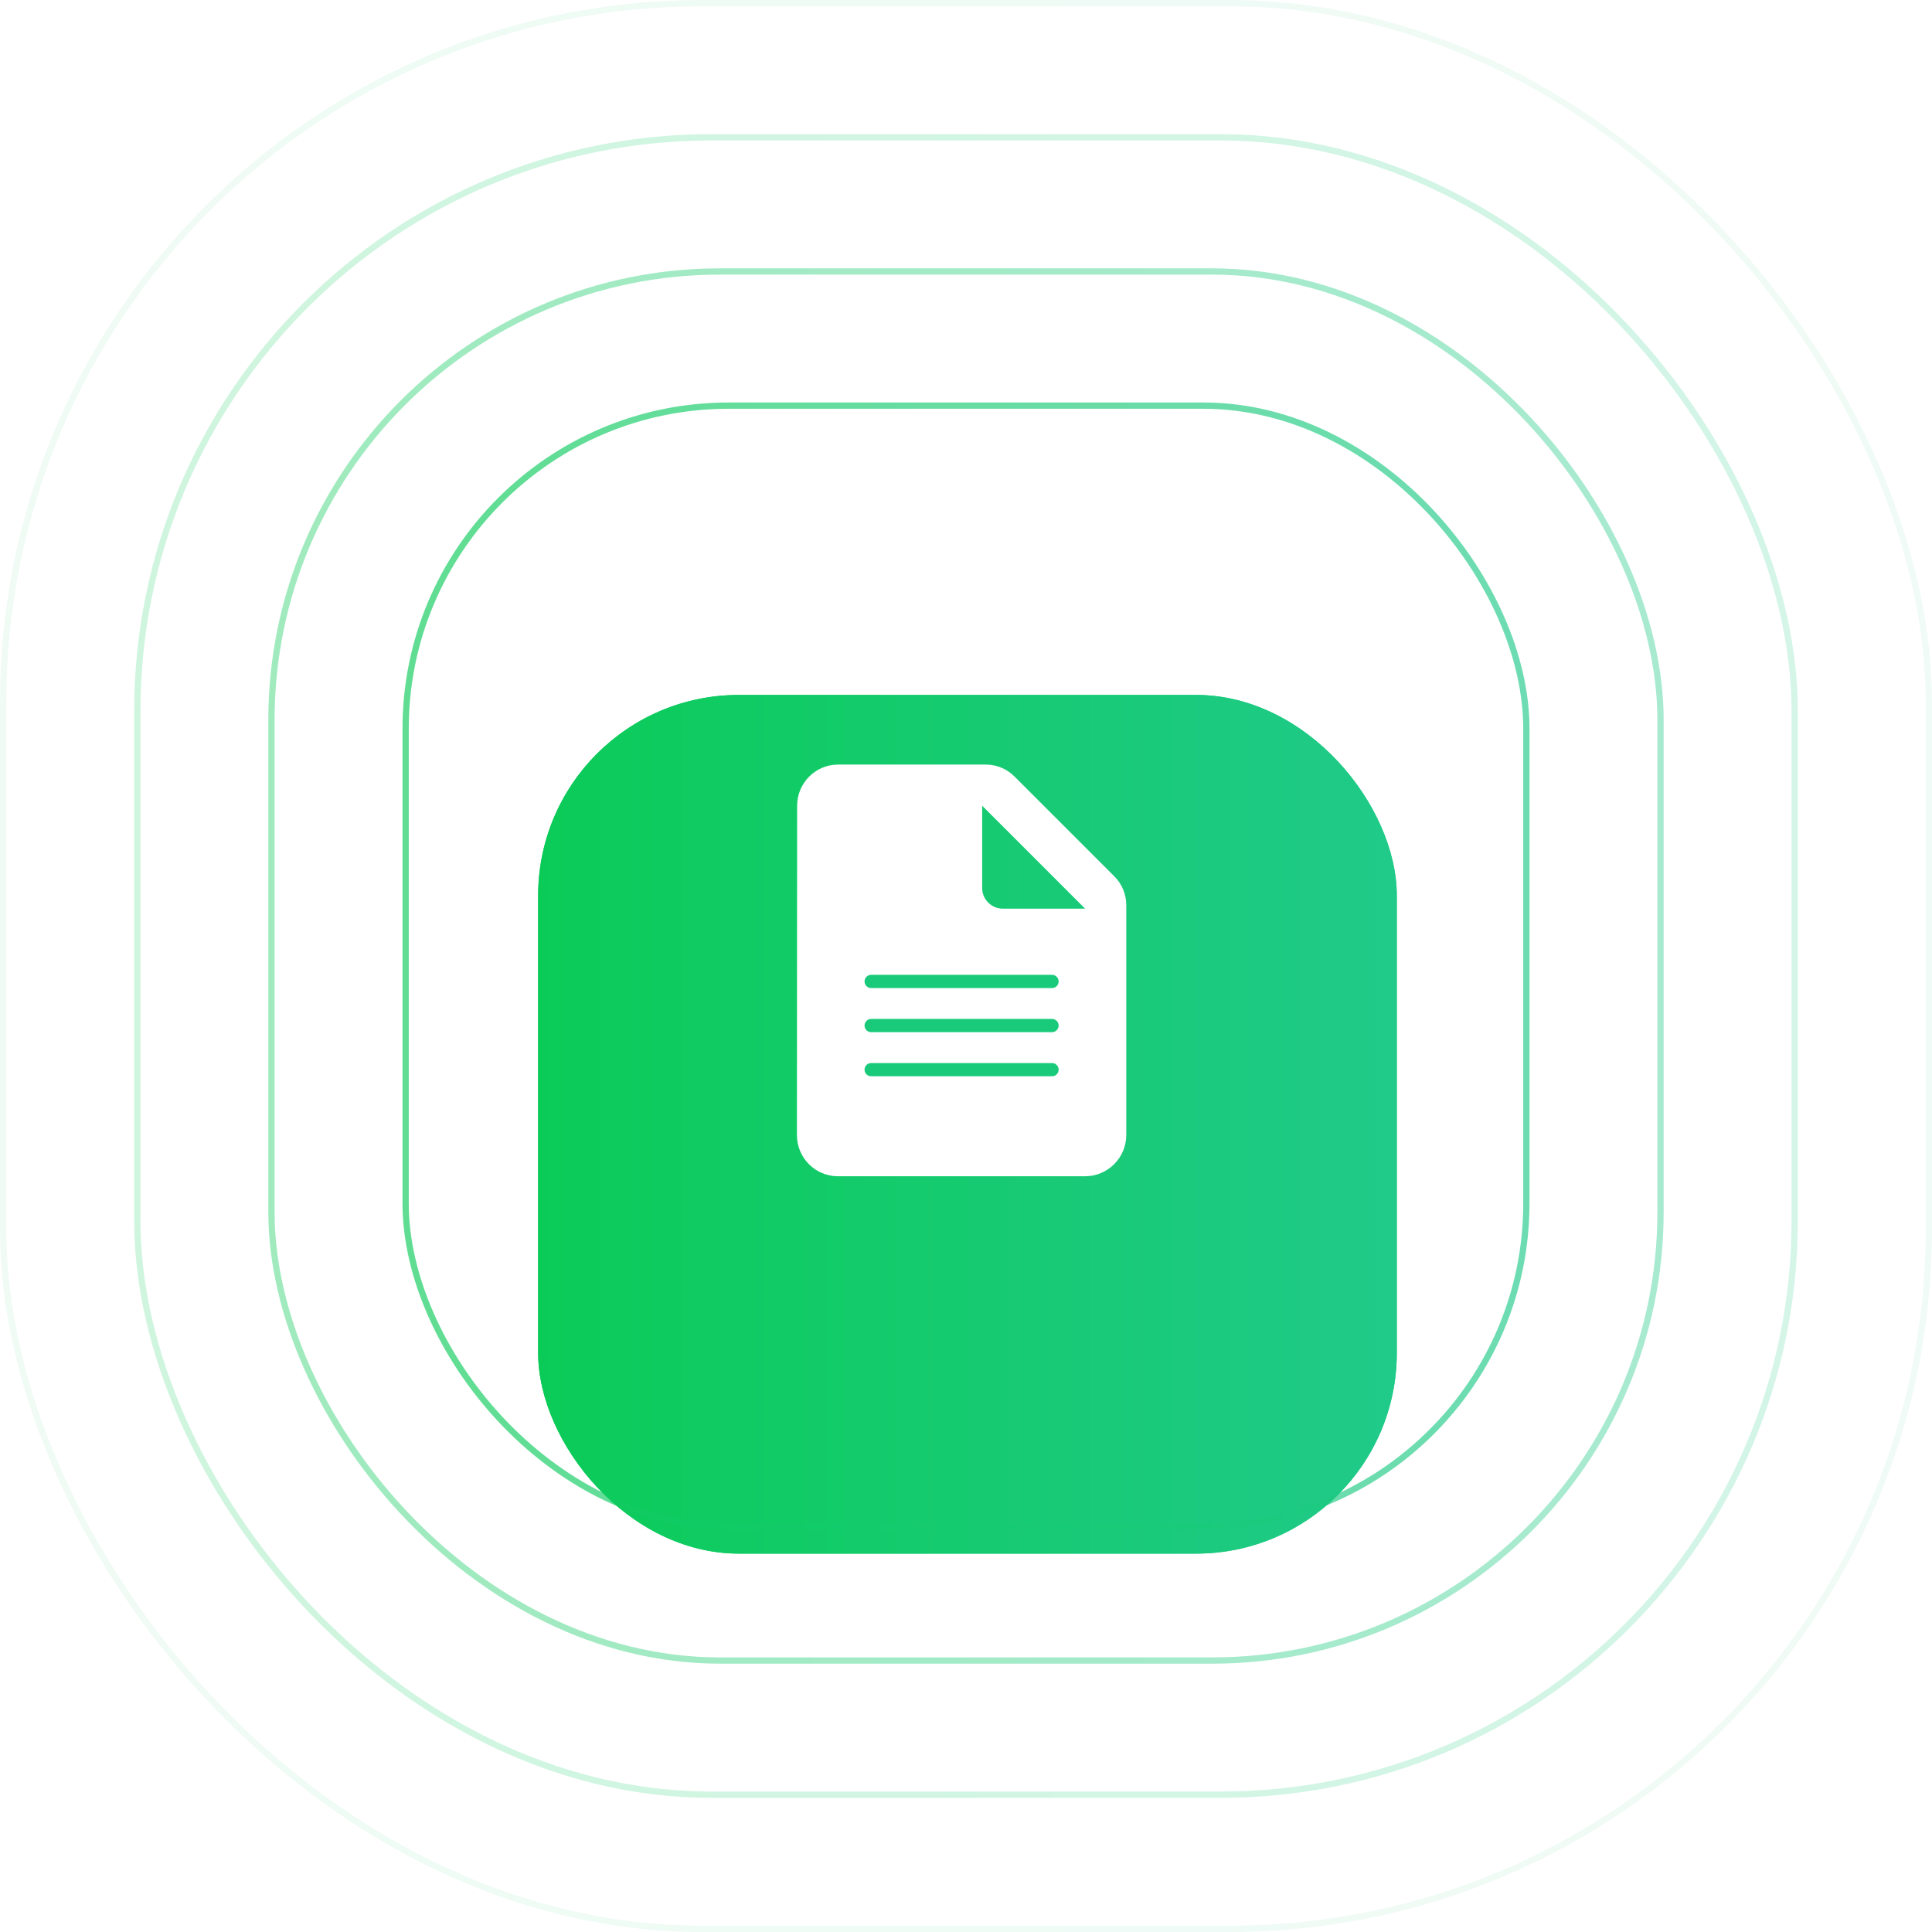
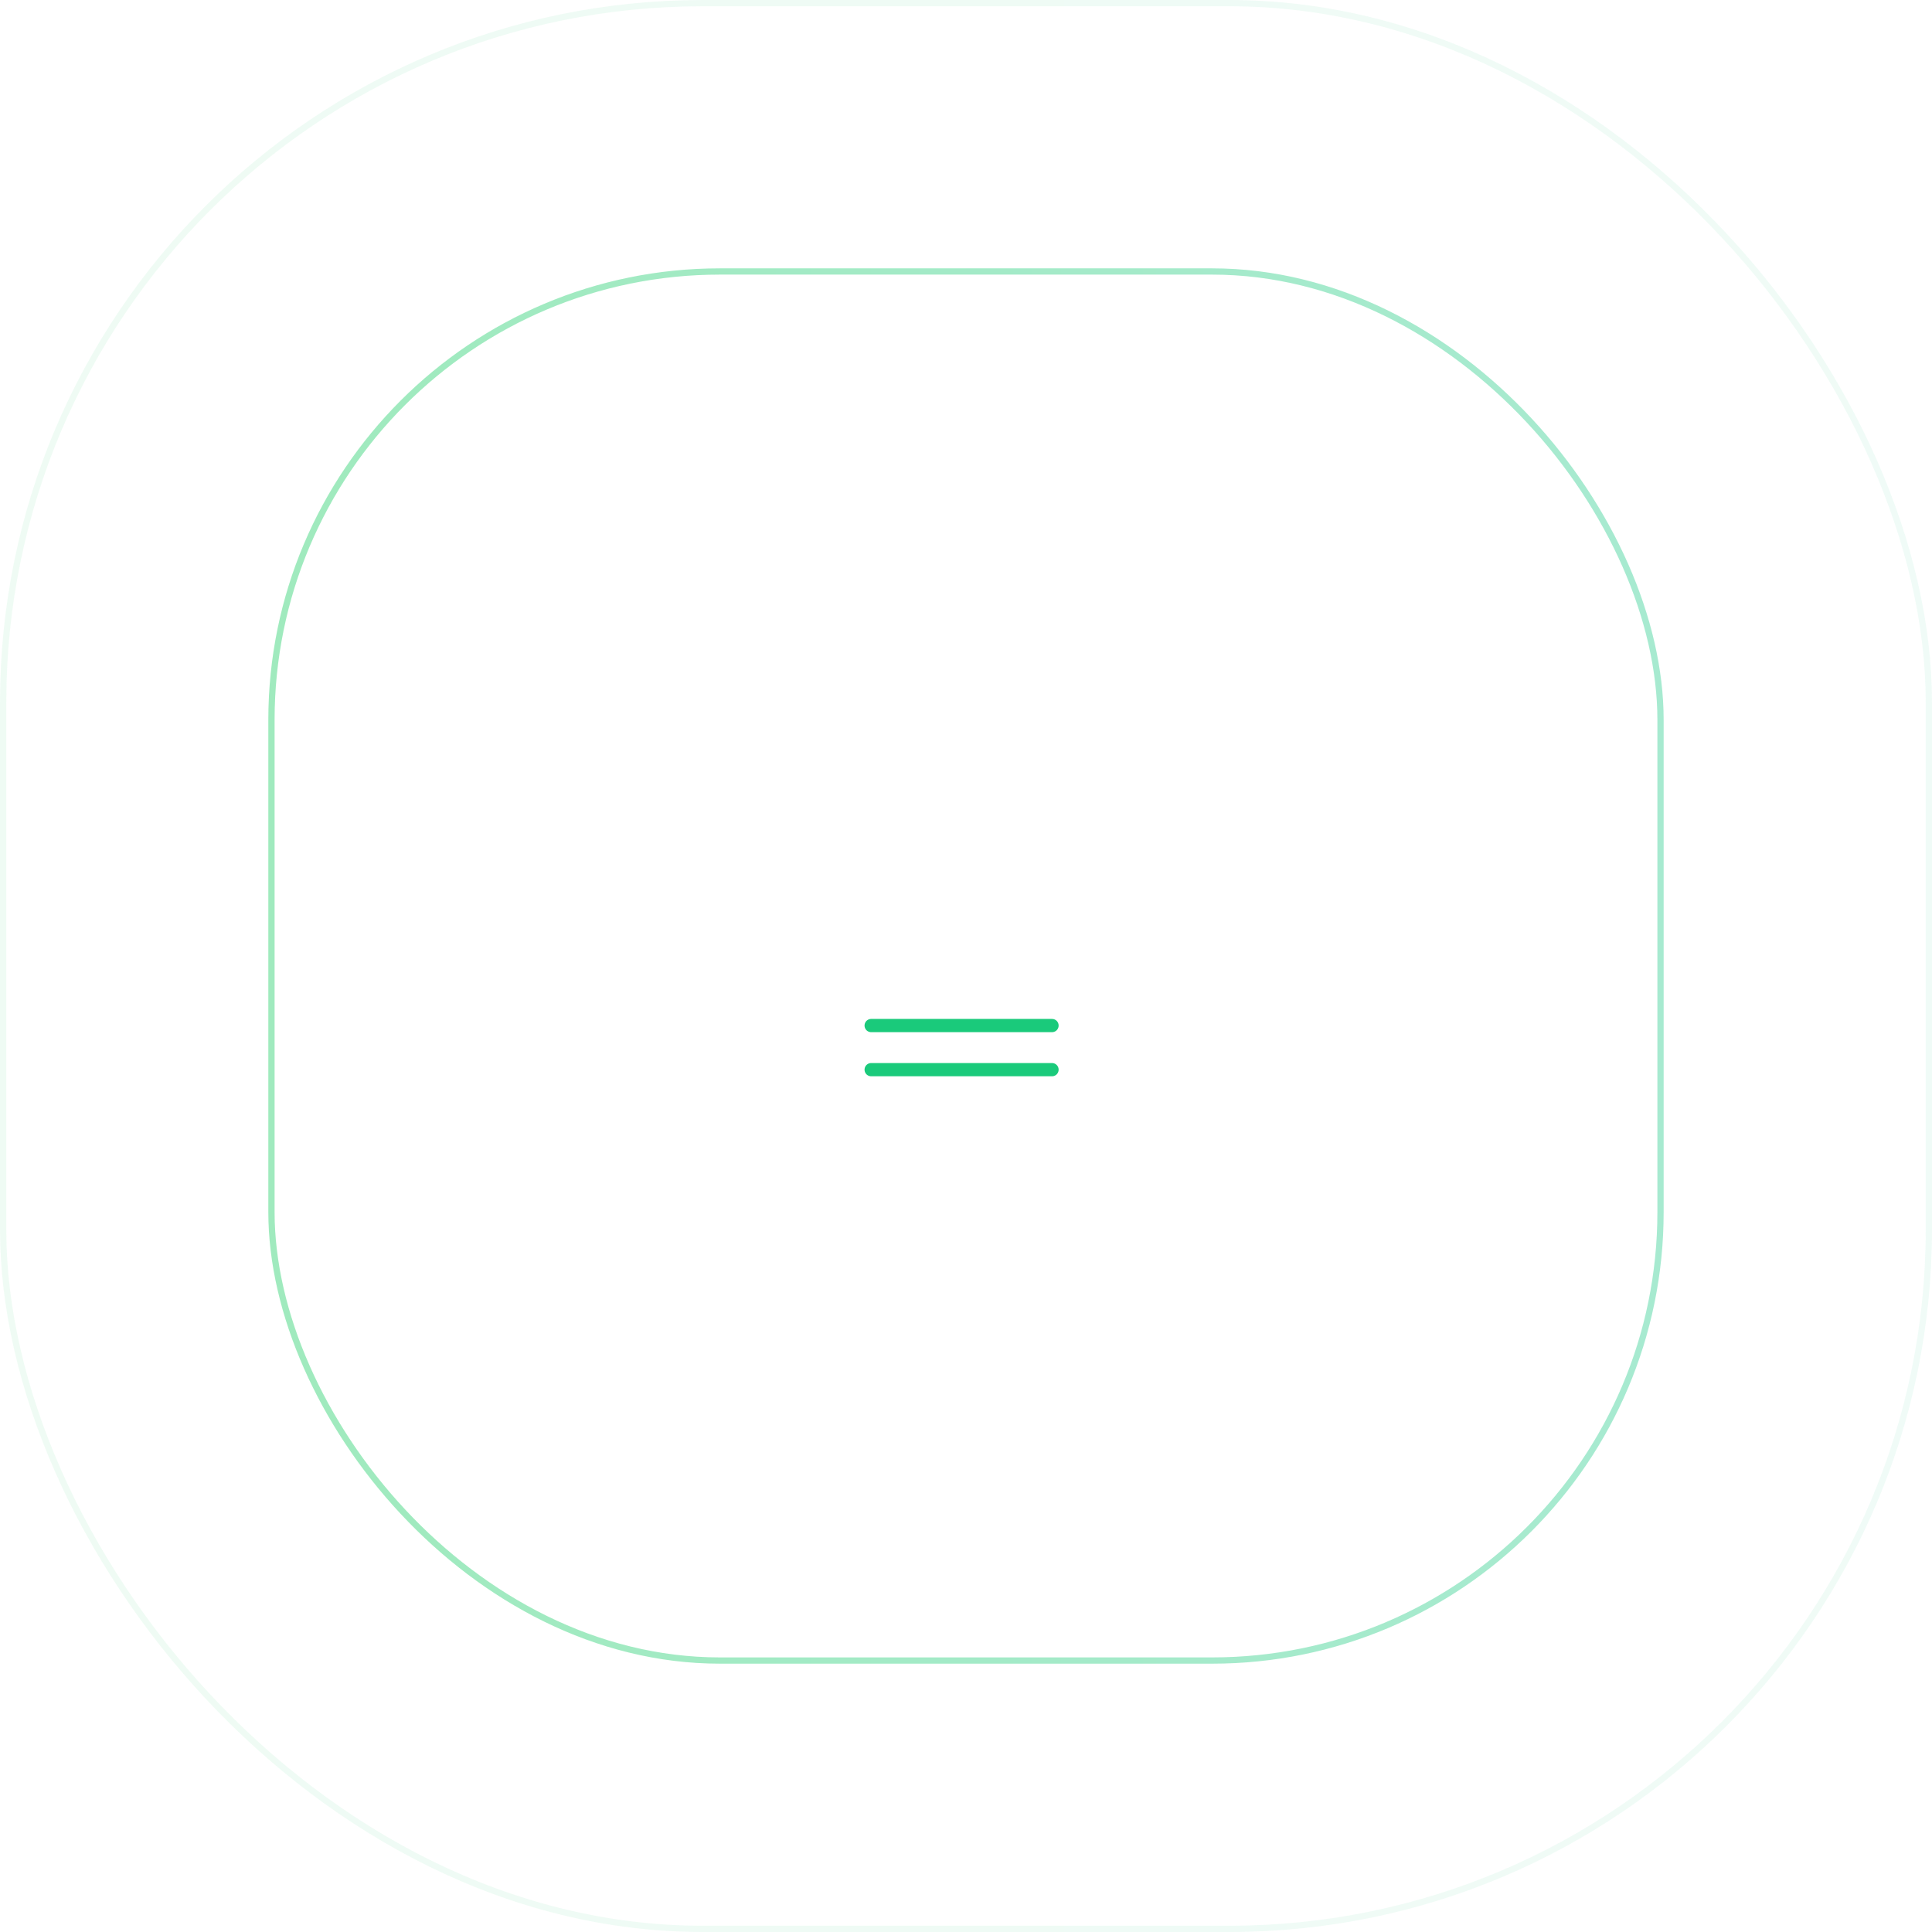
<svg xmlns="http://www.w3.org/2000/svg" width="219" height="219" viewBox="0 0 219 219" fill="none">
  <g filter="url(#filter0_dii_7859_696)">
-     <rect x="61" y="61" width="97.333" height="97.333" rx="22.753" fill="url(#paint0_linear_7859_696)" />
-     <rect x="61.355" y="61.355" width="96.622" height="96.622" rx="22.398" stroke="url(#paint1_linear_7859_696)" stroke-width="0.711" />
-   </g>
+     </g>
  <g opacity="0.65">
    <rect opacity="0.1" x="0.356" y="0.356" width="218.289" height="218.289" rx="79.281" stroke="url(#paint2_linear_7859_696)" stroke-width="0.711" />
-     <rect opacity="0.3" x="15.564" y="15.564" width="187.872" height="187.872" rx="65.06" stroke="url(#paint3_linear_7859_696)" stroke-width="0.711" />
    <rect opacity="0.6" x="30.771" y="30.773" width="157.456" height="157.456" rx="50.839" stroke="url(#paint4_linear_7859_696)" stroke-width="0.711" />
-     <rect x="45.98" y="45.98" width="127.039" height="127.039" rx="36.618" stroke="url(#paint5_linear_7859_696)" stroke-width="0.711" />
  </g>
  <g clip-path="url(#clip0_7859_696)">
    <path d="M95 86.667C92.433 86.667 90.357 88.767 90.357 91.333L90.333 128.667C90.333 131.233 92.41 133.333 94.977 133.333H123C125.567 133.333 127.667 131.233 127.667 128.667V102.603C127.667 101.367 127.177 100.177 126.29 99.313L115.02 88.043C114.157 87.157 112.967 86.667 111.73 86.667H95ZM111.333 100.667V91.333L123 103H113.667C112.383 103 111.333 101.95 111.333 100.667Z" fill="white" />
-     <line x1="98.75" y1="111.25" x2="119.25" y2="111.25" stroke="#1ACA7B" stroke-width="1.5" stroke-linecap="round" />
    <line x1="98.75" y1="116.25" x2="119.25" y2="116.25" stroke="#1ACA7B" stroke-width="1.5" stroke-linecap="round" />
    <line x1="98.75" y1="121.25" x2="119.25" y2="121.25" stroke="#1ACA7B" stroke-width="1.5" stroke-linecap="round" />
  </g>
  <defs>
    <filter id="filter0_dii_7859_696" x="47.49" y="60.289" width="124.353" height="129.33" filterUnits="userSpaceOnUse" color-interpolation-filters="sRGB">
      <feFlood flood-opacity="0" result="BackgroundImageFix" />
      <feColorMatrix in="SourceAlpha" type="matrix" values="0 0 0 0 0 0 0 0 0 0 0 0 0 0 0 0 0 0 127 0" result="hardAlpha" />
      <feMorphology radius="0.711" operator="erode" in="SourceAlpha" result="effect1_dropShadow_7859_696" />
      <feOffset dy="17.776" />
      <feGaussianBlur stdDeviation="7.11" />
      <feComposite in2="hardAlpha" operator="out" />
      <feColorMatrix type="matrix" values="0 0 0 0 0 0 0 0 0 0 0 0 0 0 0 0 0 0 0.1 0" />
      <feBlend mode="normal" in2="BackgroundImageFix" result="effect1_dropShadow_7859_696" />
      <feBlend mode="normal" in="SourceGraphic" in2="effect1_dropShadow_7859_696" result="shape" />
      <feColorMatrix in="SourceAlpha" type="matrix" values="0 0 0 0 0 0 0 0 0 0 0 0 0 0 0 0 0 0 127 0" result="hardAlpha" />
      <feMorphology radius="0.711" operator="erode" in="SourceAlpha" result="effect2_innerShadow_7859_696" />
      <feOffset dy="0.711" />
      <feGaussianBlur stdDeviation="0.356" />
      <feComposite in2="hardAlpha" operator="arithmetic" k2="-1" k3="1" />
      <feColorMatrix type="matrix" values="0 0 0 0 0.8 0 0 0 0 0.78 0 0 0 0 0.78 0 0 0 0.2 0" />
      <feBlend mode="normal" in2="shape" result="effect2_innerShadow_7859_696" />
      <feColorMatrix in="SourceAlpha" type="matrix" values="0 0 0 0 0 0 0 0 0 0 0 0 0 0 0 0 0 0 127 0" result="hardAlpha" />
      <feMorphology radius="0.711" operator="erode" in="SourceAlpha" result="effect3_innerShadow_7859_696" />
      <feOffset dy="-0.711" />
      <feGaussianBlur stdDeviation="0.356" />
      <feComposite in2="hardAlpha" operator="arithmetic" k2="-1" k3="1" />
      <feColorMatrix type="matrix" values="0 0 0 0 0.8 0 0 0 0 0.78 0 0 0 0 0.78 0 0 0 0.2 0" />
      <feBlend mode="normal" in2="effect2_innerShadow_7859_696" result="effect3_innerShadow_7859_696" />
    </filter>
    <linearGradient id="paint0_linear_7859_696" x1="61" y1="109.667" x2="158.333" y2="109.667" gradientUnits="userSpaceOnUse">
      <stop stop-color="#0BCB58" />
      <stop offset="1" stop-color="#20CA89" />
    </linearGradient>
    <linearGradient id="paint1_linear_7859_696" x1="61" y1="109.667" x2="158.333" y2="109.667" gradientUnits="userSpaceOnUse">
      <stop stop-color="#0BCB58" />
      <stop offset="1" stop-color="#20CA89" />
    </linearGradient>
    <linearGradient id="paint2_linear_7859_696" x1="0" y1="109.5" x2="219" y2="109.5" gradientUnits="userSpaceOnUse">
      <stop stop-color="#0BCB58" />
      <stop offset="1" stop-color="#20CA89" />
    </linearGradient>
    <linearGradient id="paint3_linear_7859_696" x1="15.209" y1="109.5" x2="203.792" y2="109.5" gradientUnits="userSpaceOnUse">
      <stop stop-color="#0BCB58" />
      <stop offset="1" stop-color="#20CA89" />
    </linearGradient>
    <linearGradient id="paint4_linear_7859_696" x1="30.416" y1="109.5" x2="188.583" y2="109.5" gradientUnits="userSpaceOnUse">
      <stop stop-color="#0BCB58" />
      <stop offset="1" stop-color="#20CA89" />
    </linearGradient>
    <linearGradient id="paint5_linear_7859_696" x1="45.625" y1="109.5" x2="173.375" y2="109.5" gradientUnits="userSpaceOnUse">
      <stop stop-color="#0BCB58" />
      <stop offset="1" stop-color="#20CA89" />
    </linearGradient>
    <clipPath id="clip0_7859_696">
      <rect width="56" height="56" fill="white" transform="translate(81 82)" />
    </clipPath>
  </defs>
</svg>